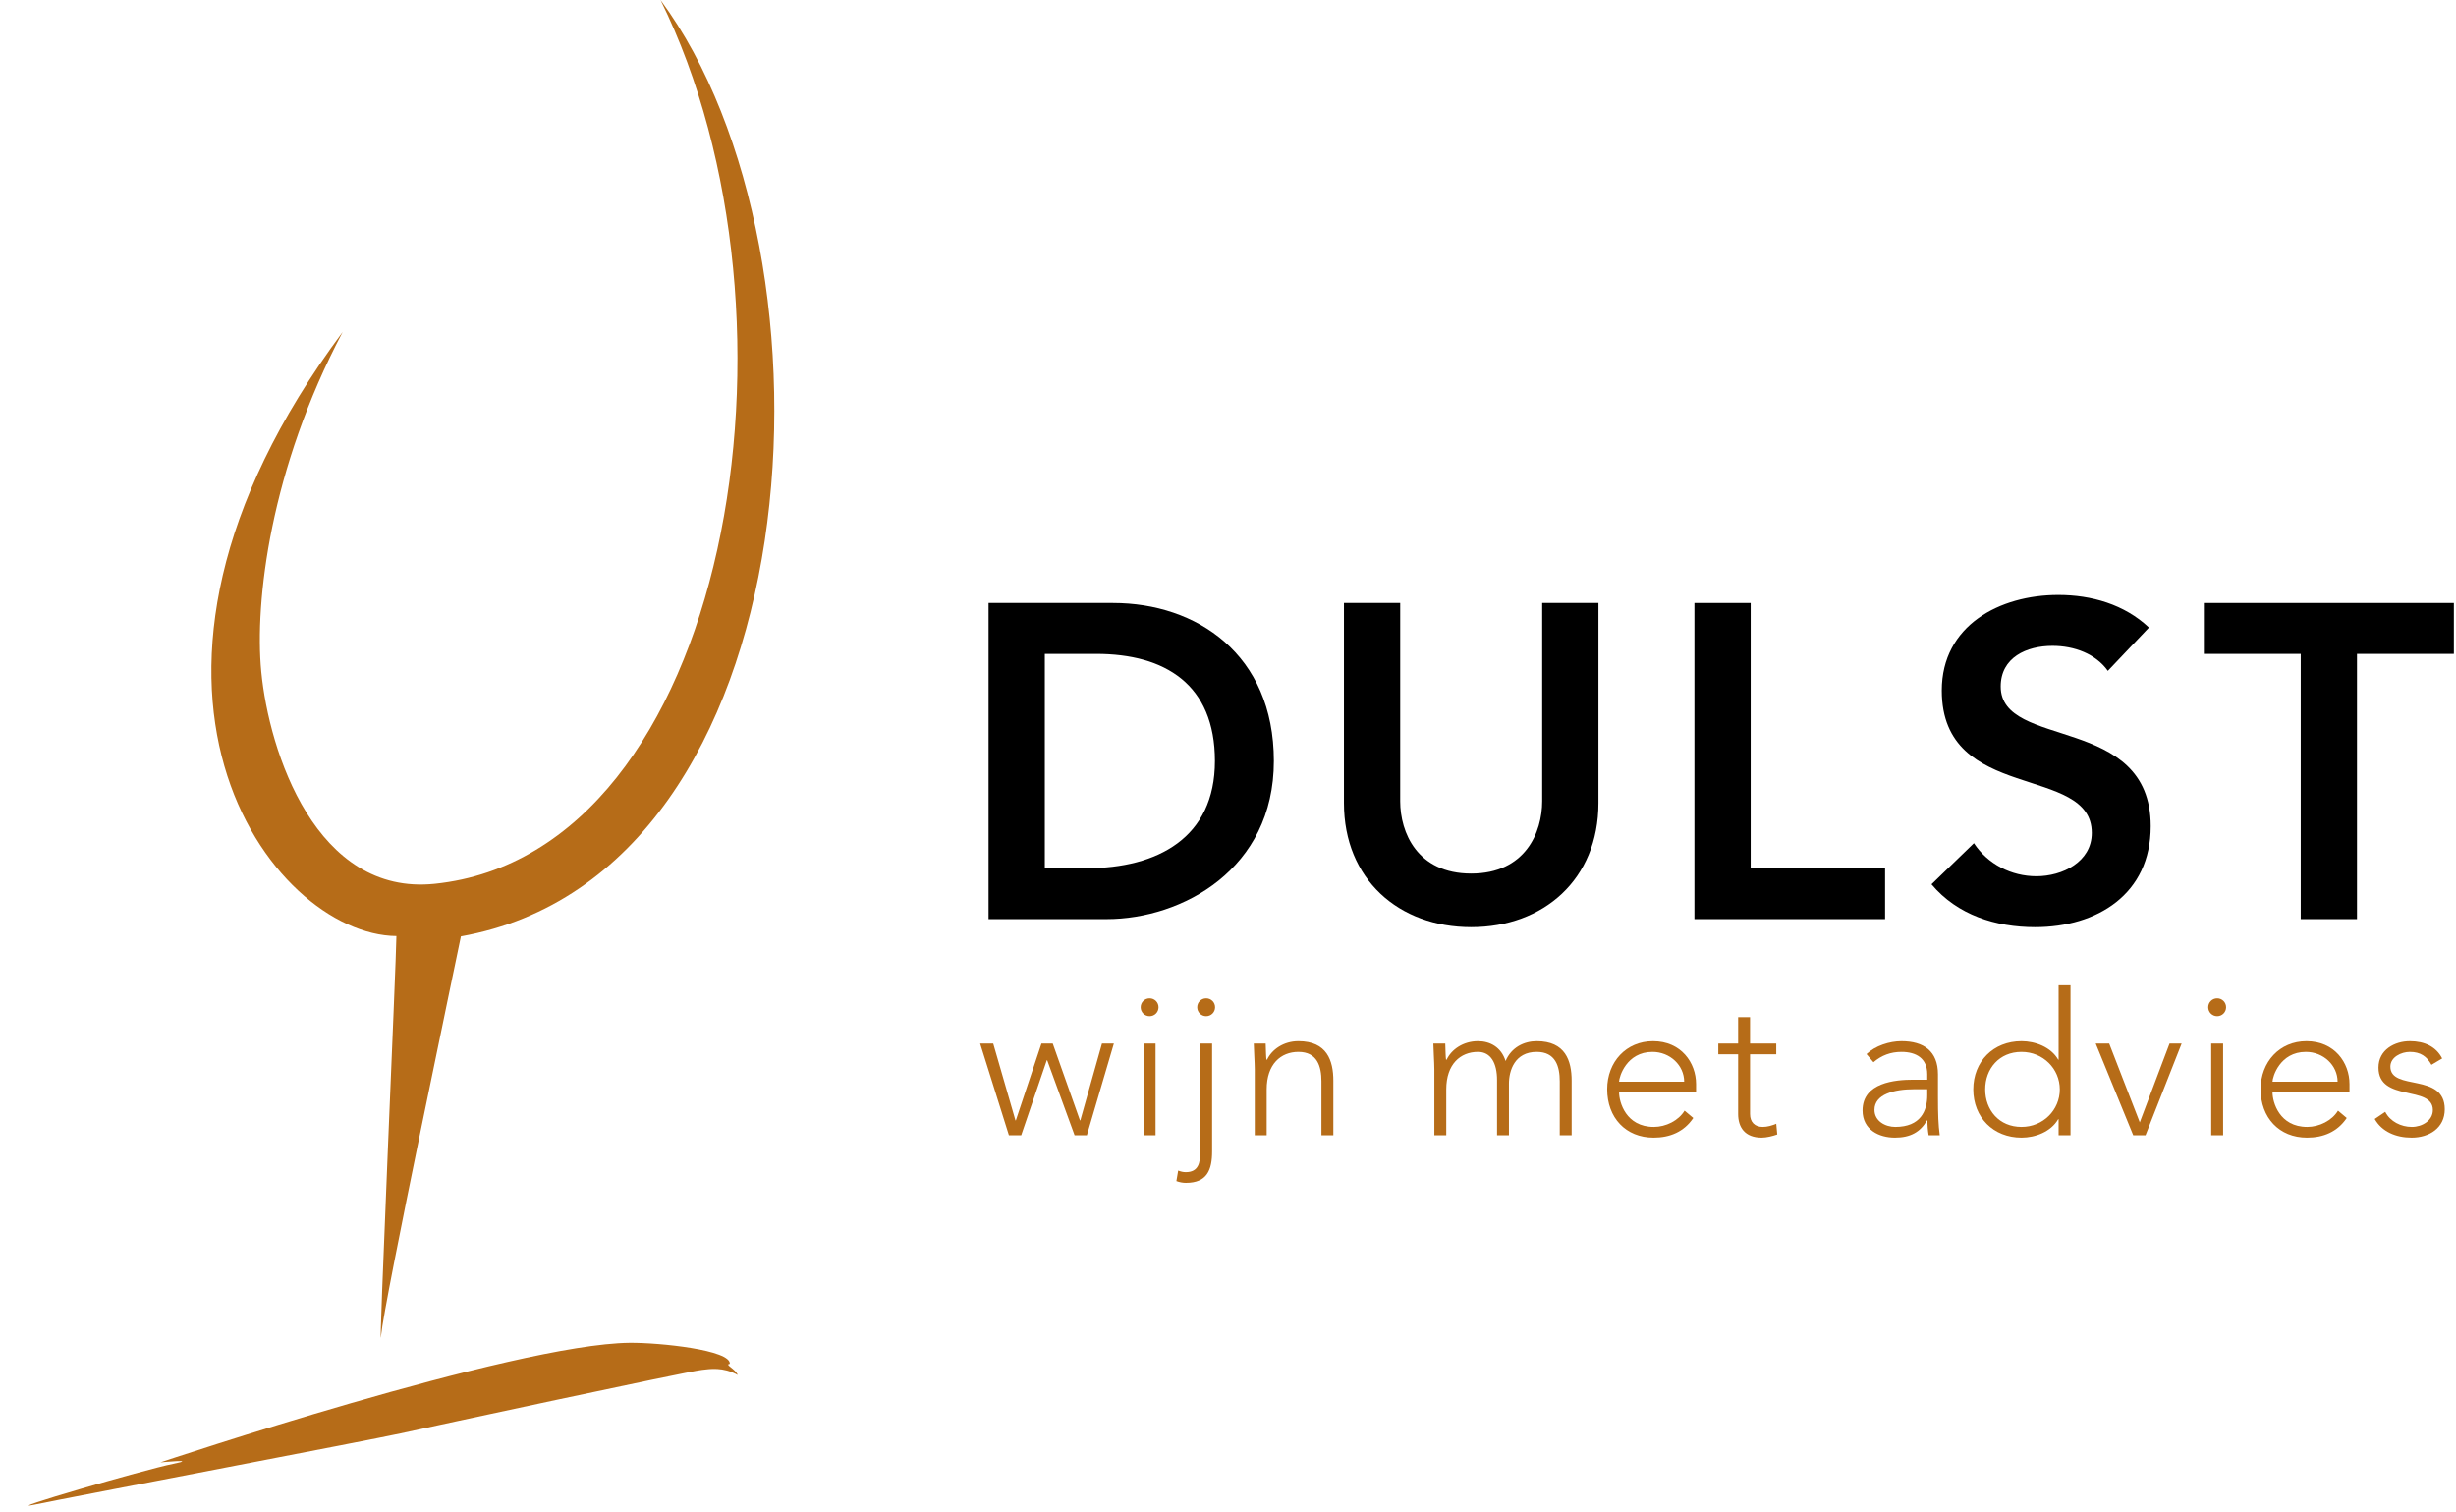
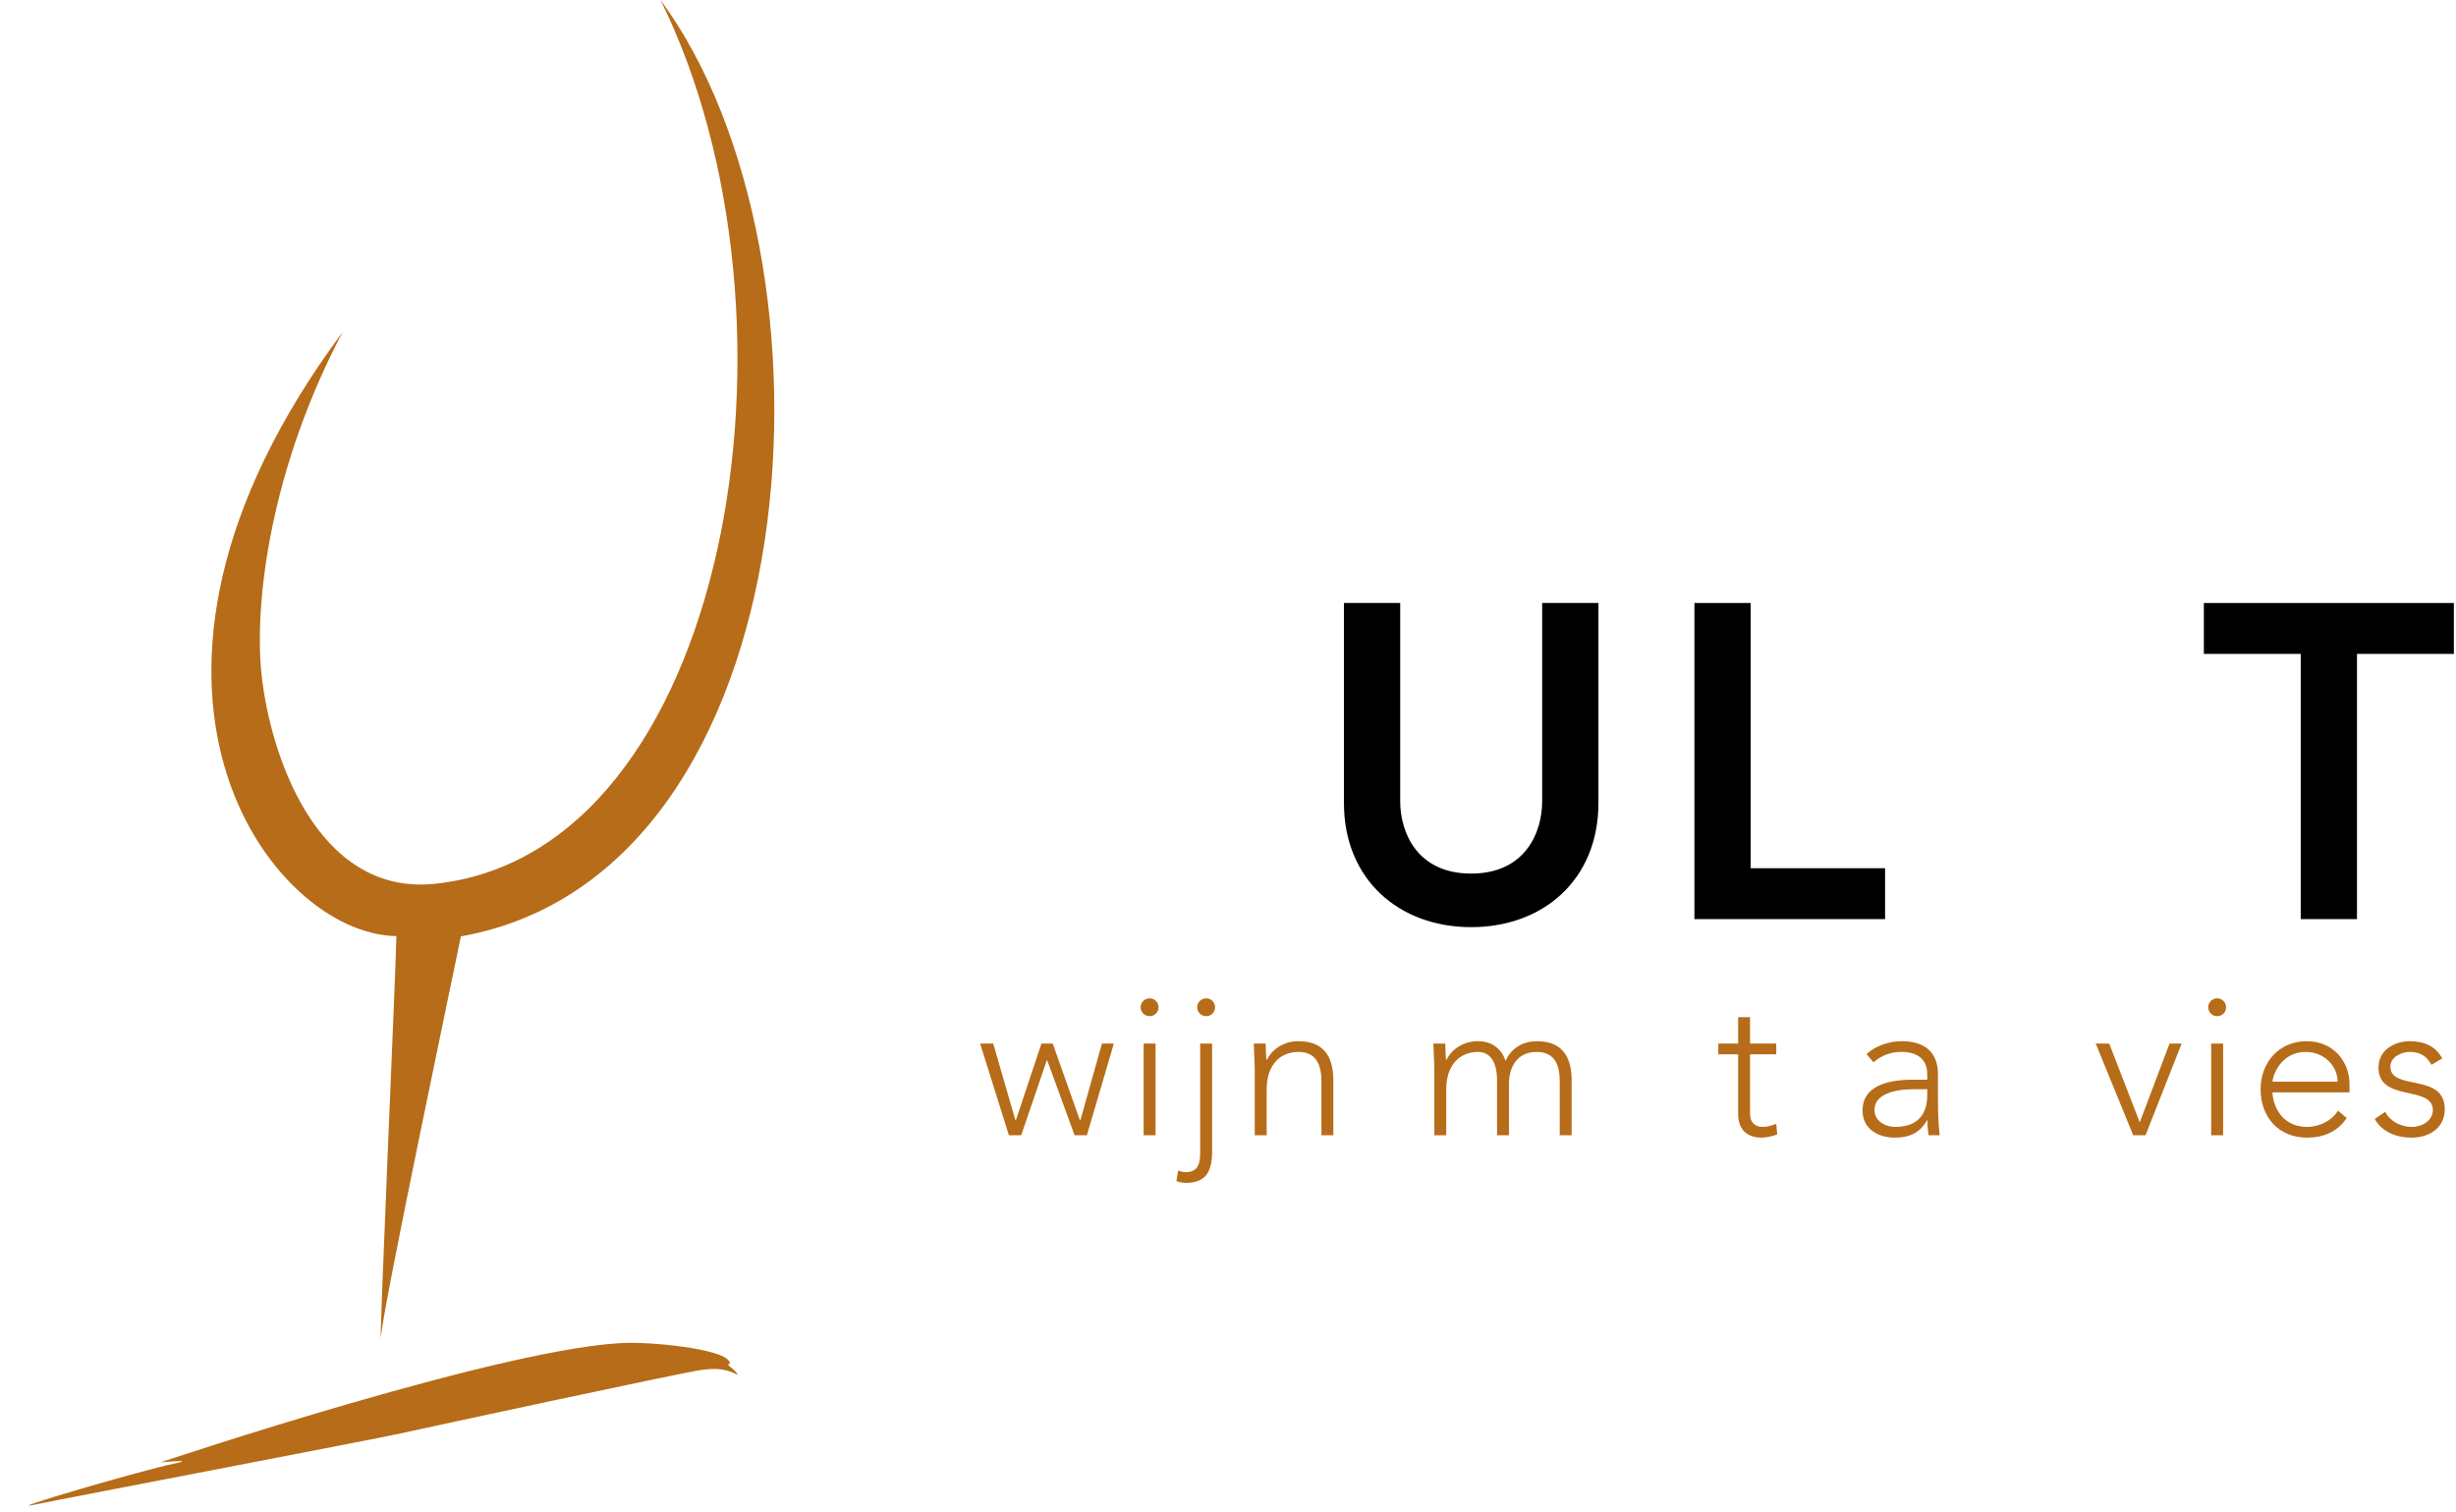
<svg xmlns="http://www.w3.org/2000/svg" width="567px" height="349px" viewBox="0 0 567 349" version="1.1">
  <title>logo-positief</title>
  <g id="logo-positief" stroke="none" stroke-width="1" fill="none" fill-rule="evenodd">
    <path d="M168.484,314.861 C168.815,311.652 152.239,309.926 145.364,309.993 C118.538,310.255 37.015,337.593 37.015,337.593 C37.015,337.593 46.017,336.72 40.001,337.925 C33.198,339.289 0,348.999 7.811,347.381 C16.366,345.612 85.367,332.457 92.447,330.908 C99.526,329.36 158.059,316.708 162.011,316.244 C163.894,316.023 166.934,315.525 170.309,317.405 C169.755,315.966 167.155,314.972 168.484,314.861 M91.516,216.09 C91.516,221.058 87.261,316.149 87.97,308.343 C88.679,300.537 105.341,221.484 106.406,216.162 C188.175,201.582 196.299,59.297 152.495,0.004 C188.777,73.454 168.52,196.91 100.38,204.025 C72.975,206.888 62.104,173.598 60.317,155.061 C58.746,138.754 62.444,108.225 79.106,76.646 C18.527,158.129 62.71,215.806 91.516,216.09" id="Fill-1" fill="#B66C18" />
-     <path d="M250.897,200.428 C267.183,200.428 280.479,193.418 280.479,175.69 C280.479,157.962 268.935,150.952 253.062,150.952 L241.208,150.952 L241.208,200.428 L250.897,200.428 Z M228.221,139.202 L256.979,139.202 C276.15,139.202 294.084,150.952 294.084,175.69 C294.084,200.634 272.955,212.178 255.432,212.178 L228.221,212.178 L228.221,139.202 Z" id="Fill-3" fill="#000000" />
    <path d="M369.019,185.379 C369.019,203.004 356.341,214.033 339.643,214.033 C322.946,214.033 310.268,203.004 310.268,185.379 L310.268,139.202 L323.254,139.202 L323.254,184.967 C323.254,192.182 327.171,201.664 339.643,201.664 C352.116,201.664 356.032,192.182 356.032,184.967 L356.032,139.202 L369.019,139.202 L369.019,185.379" id="Fill-4" fill="#000000" />
    <polyline id="Fill-5" fill="#000000" points="391.18 139.202 404.167 139.202 404.167 200.428 435.193 200.428 435.193 212.178 391.18 212.178 391.18 139.202" />
-     <path d="M486.626,154.869 C483.843,150.952 478.896,149.097 473.845,149.097 C467.867,149.097 461.889,151.777 461.889,158.477 C461.889,173.113 496.521,164.764 496.521,190.738 C496.521,206.405 484.153,214.033 469.826,214.033 C460.755,214.033 451.891,211.25 445.913,204.138 L455.705,194.655 C458.9,199.5 464.363,202.283 470.134,202.283 C476.113,202.283 482.916,198.984 482.916,192.284 C482.916,176.308 448.284,185.482 448.284,159.404 C448.284,144.356 461.683,137.347 475.185,137.347 C482.813,137.347 490.44,139.511 496.109,144.871 L486.626,154.869" id="Fill-6" fill="#000000" />
    <polyline id="Fill-7" fill="#000000" points="531.155 150.952 508.788 150.952 508.788 139.202 566.508 139.202 566.508 150.952 544.141 150.952 544.141 212.178 531.155 212.178 531.155 150.952" />
    <polyline id="Fill-8" fill="#B66C18" points="226.276 240.91 229.3 240.91 234.43 258.638 234.521 258.638 240.431 240.91 243.042 240.91 249.317 258.638 249.409 258.638 254.402 240.91 257.15 240.91 250.92 262.073 248.081 262.073 241.759 244.758 241.667 244.758 235.758 262.073 232.918 262.073 226.276 240.91" />
    <path d="M264.024,262.073 L266.773,262.073 L266.773,240.91 L264.024,240.91 L264.024,262.073 Z M265.399,230.467 C266.544,230.467 267.46,231.383 267.46,232.527 C267.46,233.673 266.544,234.589 265.399,234.589 C264.253,234.589 263.337,233.673 263.337,232.527 C263.337,231.383 264.253,230.467 265.399,230.467 Z" id="Fill-9" fill="#B66C18" />
    <path d="M278.455,230.467 C279.6,230.467 280.516,231.383 280.516,232.527 C280.516,233.673 279.6,234.589 278.455,234.589 C277.309,234.589 276.393,233.673 276.393,232.527 C276.393,231.383 277.309,230.467 278.455,230.467 Z M279.829,265.783 C279.829,270.135 278.638,273.067 273.782,273.067 C273.049,273.067 272.316,272.93 271.583,272.654 L271.996,270.227 C272.591,270.456 273.141,270.594 273.736,270.594 C276.714,270.594 277.08,268.395 277.08,266.013 L277.08,240.91 L279.829,240.91 L279.829,265.783 Z" id="Fill-10" fill="#B66C18" />
    <path d="M289.678,246.865 C289.678,245.308 289.449,242.01 289.449,240.91 L292.197,240.91 C292.243,242.468 292.289,244.209 292.38,244.621 L292.518,244.621 C293.617,242.285 296.32,240.36 299.755,240.36 C306.352,240.36 307.817,244.85 307.817,249.477 L307.817,262.073 L305.069,262.073 L305.069,249.613 C305.069,246.179 304.107,242.834 299.755,242.834 C295.678,242.834 292.426,245.675 292.426,251.492 L292.426,262.073 L289.678,262.073 L289.678,246.865" id="Fill-11" fill="#B66C18" />
    <path d="M331.137,246.865 C331.137,245.308 330.908,242.01 330.908,240.91 L333.656,240.91 C333.702,242.468 333.748,244.209 333.839,244.621 L333.977,244.621 C335.076,242.285 337.779,240.36 341.214,240.36 C344.008,240.36 346.574,241.735 347.582,244.942 C348.91,241.781 351.841,240.36 354.773,240.36 C361.37,240.36 362.835,244.85 362.835,249.477 L362.835,262.073 L360.086,262.073 L360.086,249.613 C360.086,246.179 359.125,242.834 354.773,242.834 C349.689,242.834 348.36,247.141 348.36,250.163 L348.36,262.073 L345.612,262.073 L345.612,249.339 C345.612,245.445 344.192,242.834 341.214,242.834 C337.137,242.834 333.885,245.675 333.885,251.492 L333.885,262.073 L331.137,262.073 L331.137,246.865" id="Fill-12" fill="#B66C18" />
-     <path d="M388.812,249.705 C388.812,245.949 385.559,242.834 381.483,242.834 C375.482,242.834 373.787,248.607 373.787,249.705 L388.812,249.705 Z M390.918,258.088 C388.766,261.295 385.513,262.623 381.757,262.623 C375.298,262.623 371.039,257.996 371.039,251.446 C371.039,245.125 375.436,240.36 381.62,240.36 C388.125,240.36 391.56,245.354 391.56,250.255 L391.56,252.179 L373.787,252.179 C373.787,254.47 375.39,260.15 381.803,260.15 C384.597,260.15 387.529,258.684 388.903,256.394 L390.918,258.088 Z" id="Fill-13" fill="#B66C18" />
    <path d="M410.068,243.384 L404.022,243.384 L404.022,257.172 C404.022,259.05 405.121,260.15 406.954,260.15 C408.007,260.15 409.106,259.829 410.068,259.416 L410.297,261.89 C409.29,262.257 407.778,262.623 406.724,262.623 C402.785,262.623 401.273,260.195 401.273,257.172 L401.273,243.384 L396.693,243.384 L396.693,240.91 L401.273,240.91 L401.273,234.818 L404.022,234.818 L404.022,240.91 L410.068,240.91 L410.068,243.384" id="Fill-14" fill="#B66C18" />
    <path d="M441.906,251.446 C437.325,251.446 432.745,252.591 432.745,256.21 C432.745,258.821 435.264,260.15 437.554,260.15 C443.417,260.15 444.929,256.394 444.929,252.866 L444.929,251.446 L441.906,251.446 Z M447.403,253.187 C447.403,257.31 447.495,259.646 447.815,262.073 L445.25,262.073 C445.067,261.02 444.975,259.829 444.975,258.638 L444.883,258.638 C443.326,261.34 441.036,262.623 437.462,262.623 C433.844,262.623 429.996,260.837 429.996,256.348 C429.996,249.889 437.554,249.247 441.722,249.247 L444.929,249.247 L444.929,247.965 C444.929,244.3 442.364,242.834 438.974,242.834 C436.5,242.834 434.393,243.613 432.515,245.217 L430.913,243.338 C432.927,241.414 436.226,240.36 438.974,240.36 C444.105,240.36 447.403,242.651 447.403,248.011 L447.403,253.187 Z" id="Fill-15" fill="#B66C18" />
-     <path d="M466.69,242.834 C461.514,242.834 458.307,246.728 458.307,251.492 C458.307,256.256 461.514,260.15 466.69,260.15 C471.683,260.15 475.531,256.256 475.531,251.492 C475.531,246.728 471.683,242.834 466.69,242.834 Z M475.256,258.363 L475.165,258.363 C473.469,261.295 469.851,262.623 466.69,262.623 C460.185,262.623 455.559,257.95 455.559,251.492 C455.559,245.033 460.185,240.36 466.69,240.36 C469.851,240.36 473.469,241.69 475.165,244.621 L475.256,244.621 L475.256,227.443 L478.004,227.443 L478.004,262.073 L475.256,262.073 L475.256,258.363 Z" id="Fill-16" fill="#B66C18" />
    <polyline id="Fill-17" fill="#B66C18" points="483.825 240.91 486.939 240.91 493.994 259.096 500.865 240.91 503.659 240.91 495.322 262.073 492.482 262.073 483.825 240.91" />
    <path d="M510.487,262.073 L513.235,262.073 L513.235,240.91 L510.487,240.91 L510.487,262.073 Z M511.861,230.467 C513.005,230.467 513.922,231.383 513.922,232.527 C513.922,233.673 513.005,234.589 511.861,234.589 C510.715,234.589 509.799,233.673 509.799,232.527 C509.799,231.383 510.715,230.467 511.861,230.467 Z" id="Fill-18" fill="#B66C18" />
    <path d="M539.667,249.705 C539.667,245.949 536.414,242.834 532.337,242.834 C526.336,242.834 524.641,248.607 524.641,249.705 L539.667,249.705 Z M541.773,258.088 C539.621,261.295 536.368,262.623 532.612,262.623 C526.153,262.623 521.893,257.996 521.893,251.446 C521.893,245.125 526.291,240.36 532.474,240.36 C538.979,240.36 542.415,245.354 542.415,250.255 L542.415,252.179 L524.641,252.179 C524.641,254.47 526.245,260.15 532.658,260.15 C535.452,260.15 538.383,258.684 539.757,256.394 L541.773,258.088 Z" id="Fill-19" fill="#B66C18" />
    <path d="M550.662,256.668 C551.807,258.912 554.327,260.15 556.8,260.15 C559.182,260.15 561.656,258.684 561.656,256.256 C561.656,250.439 549.105,254.515 549.105,246.453 C549.105,242.33 552.861,240.36 556.342,240.36 C559.778,240.36 562.434,241.644 563.809,244.346 L561.335,245.812 C560.282,243.888 558.816,242.834 556.342,242.834 C554.373,242.834 551.853,244.025 551.853,246.224 C551.853,251.95 564.404,247.507 564.404,256.072 C564.404,260.424 560.786,262.623 556.754,262.623 C553.135,262.623 549.883,261.249 548.234,258.317 L550.662,256.668" id="Fill-20" fill="#B66C18" />
  </g>
</svg>